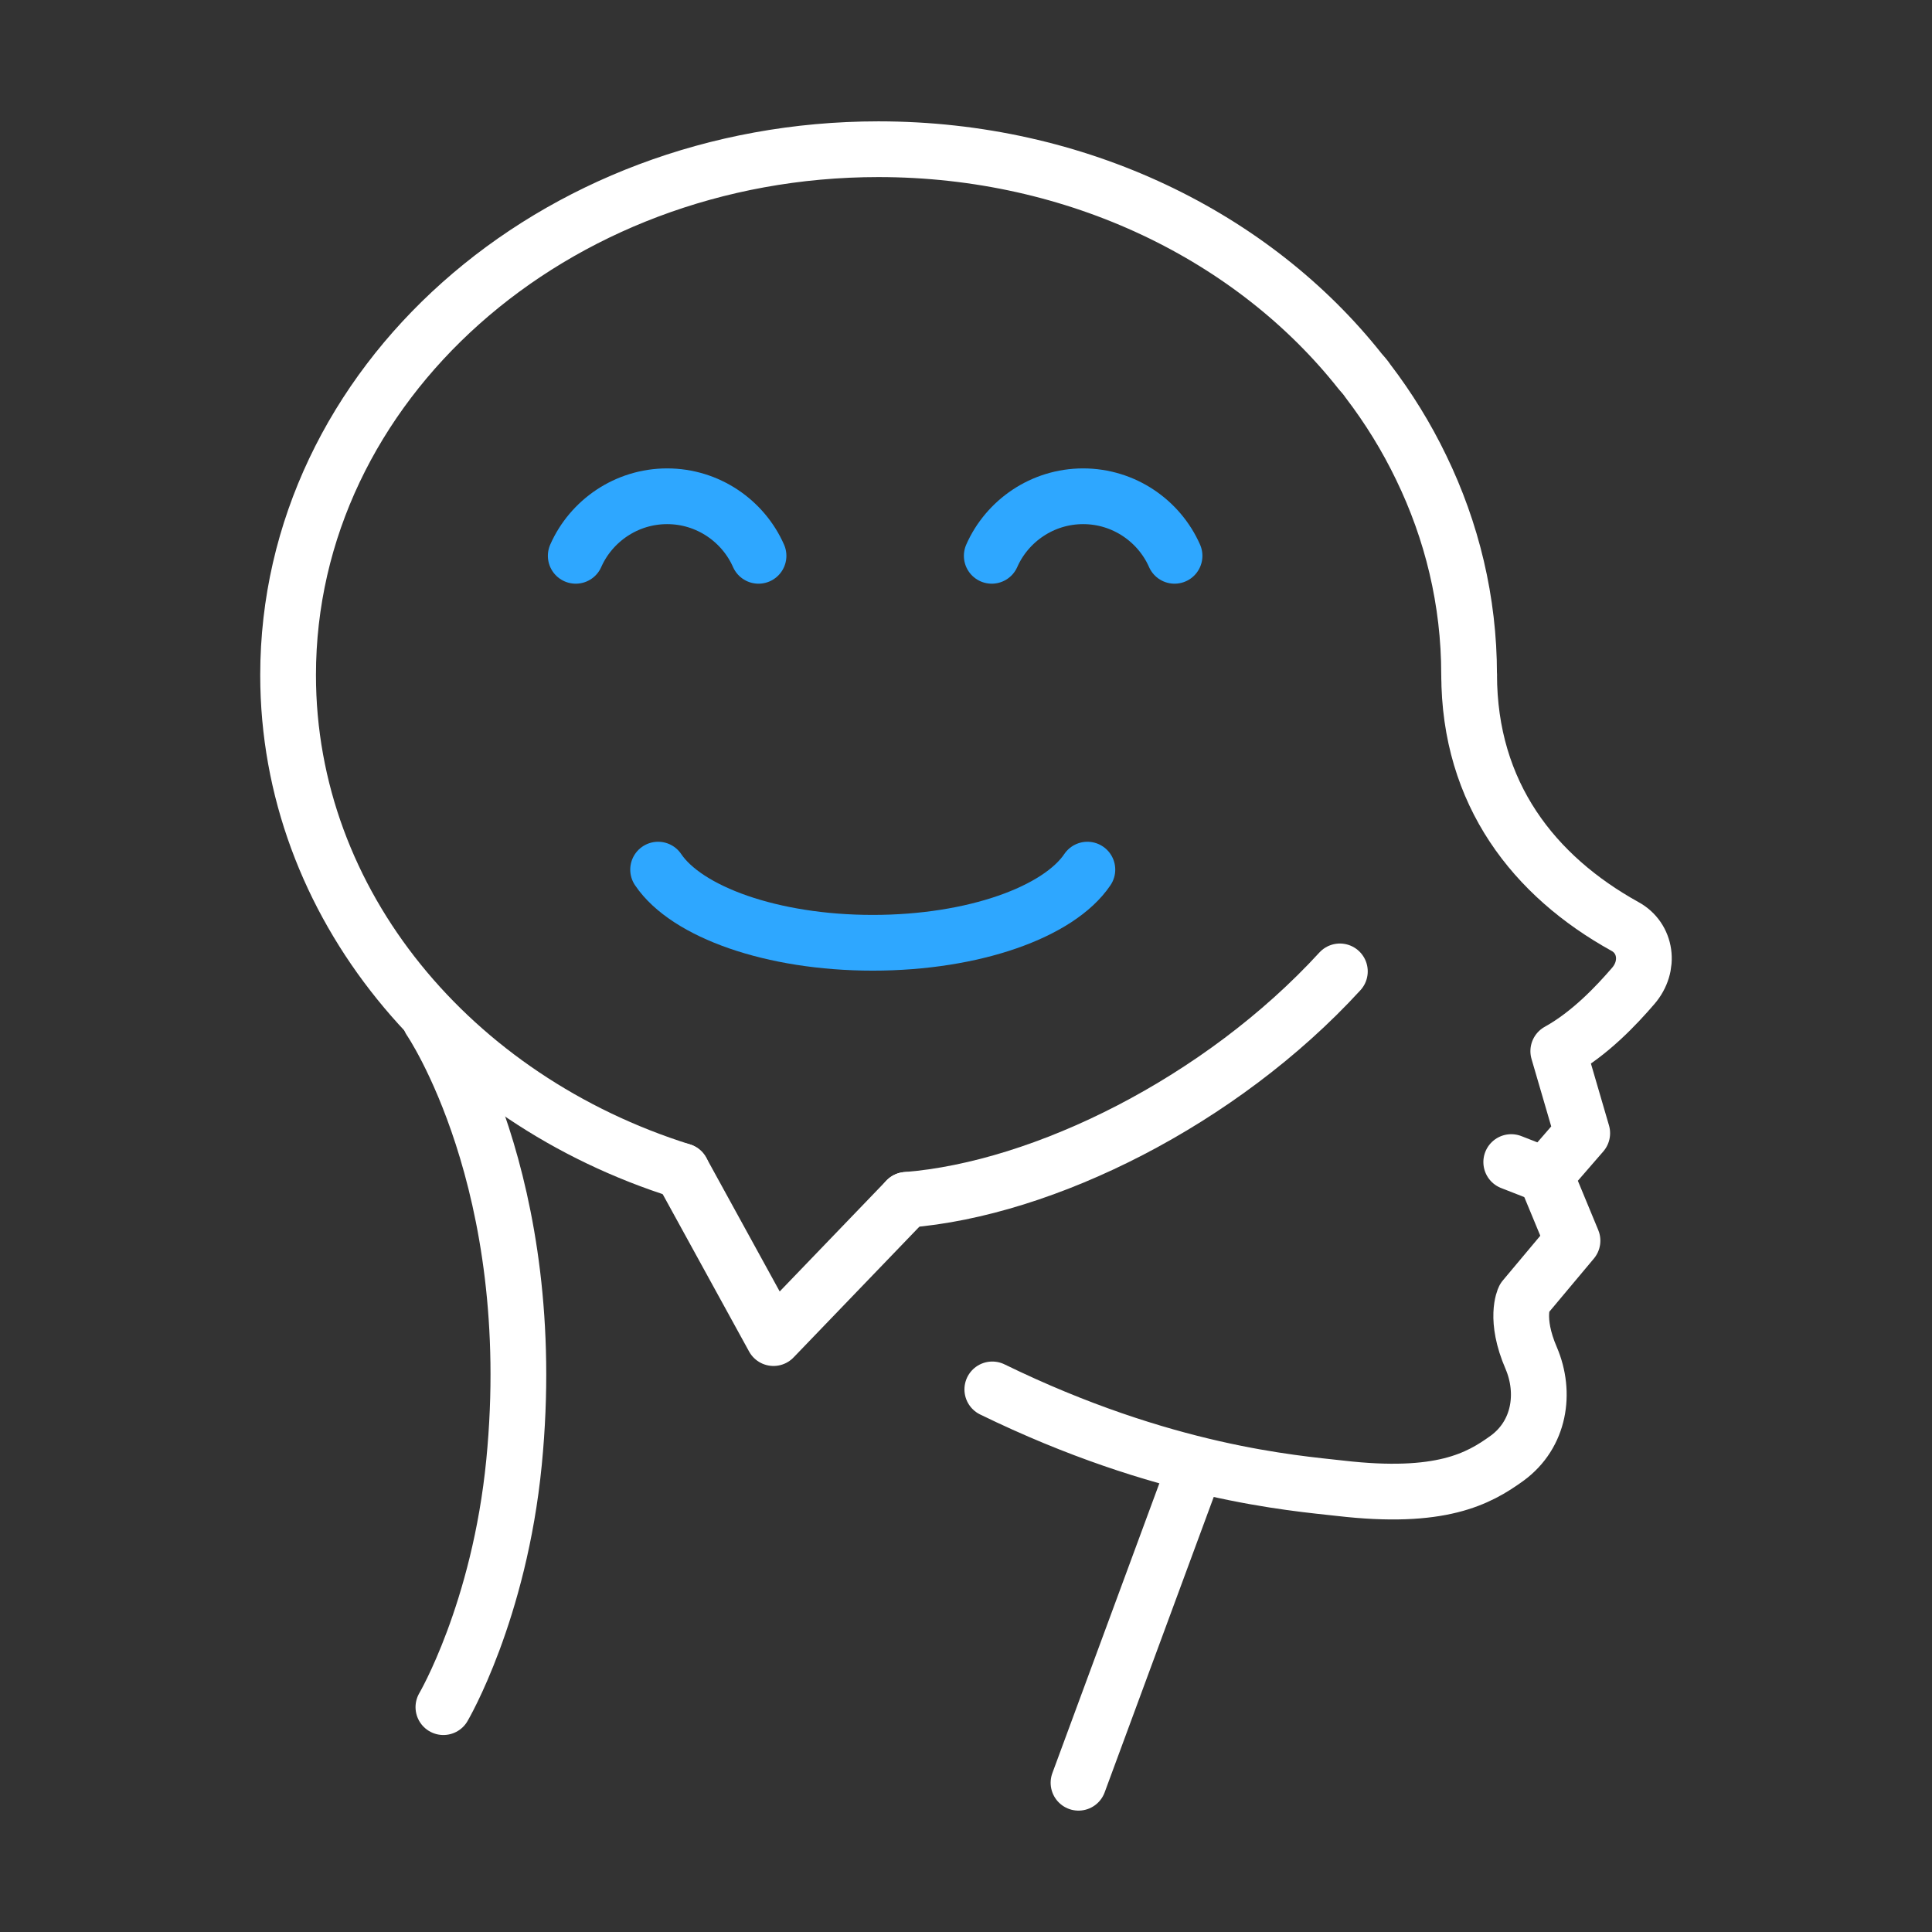
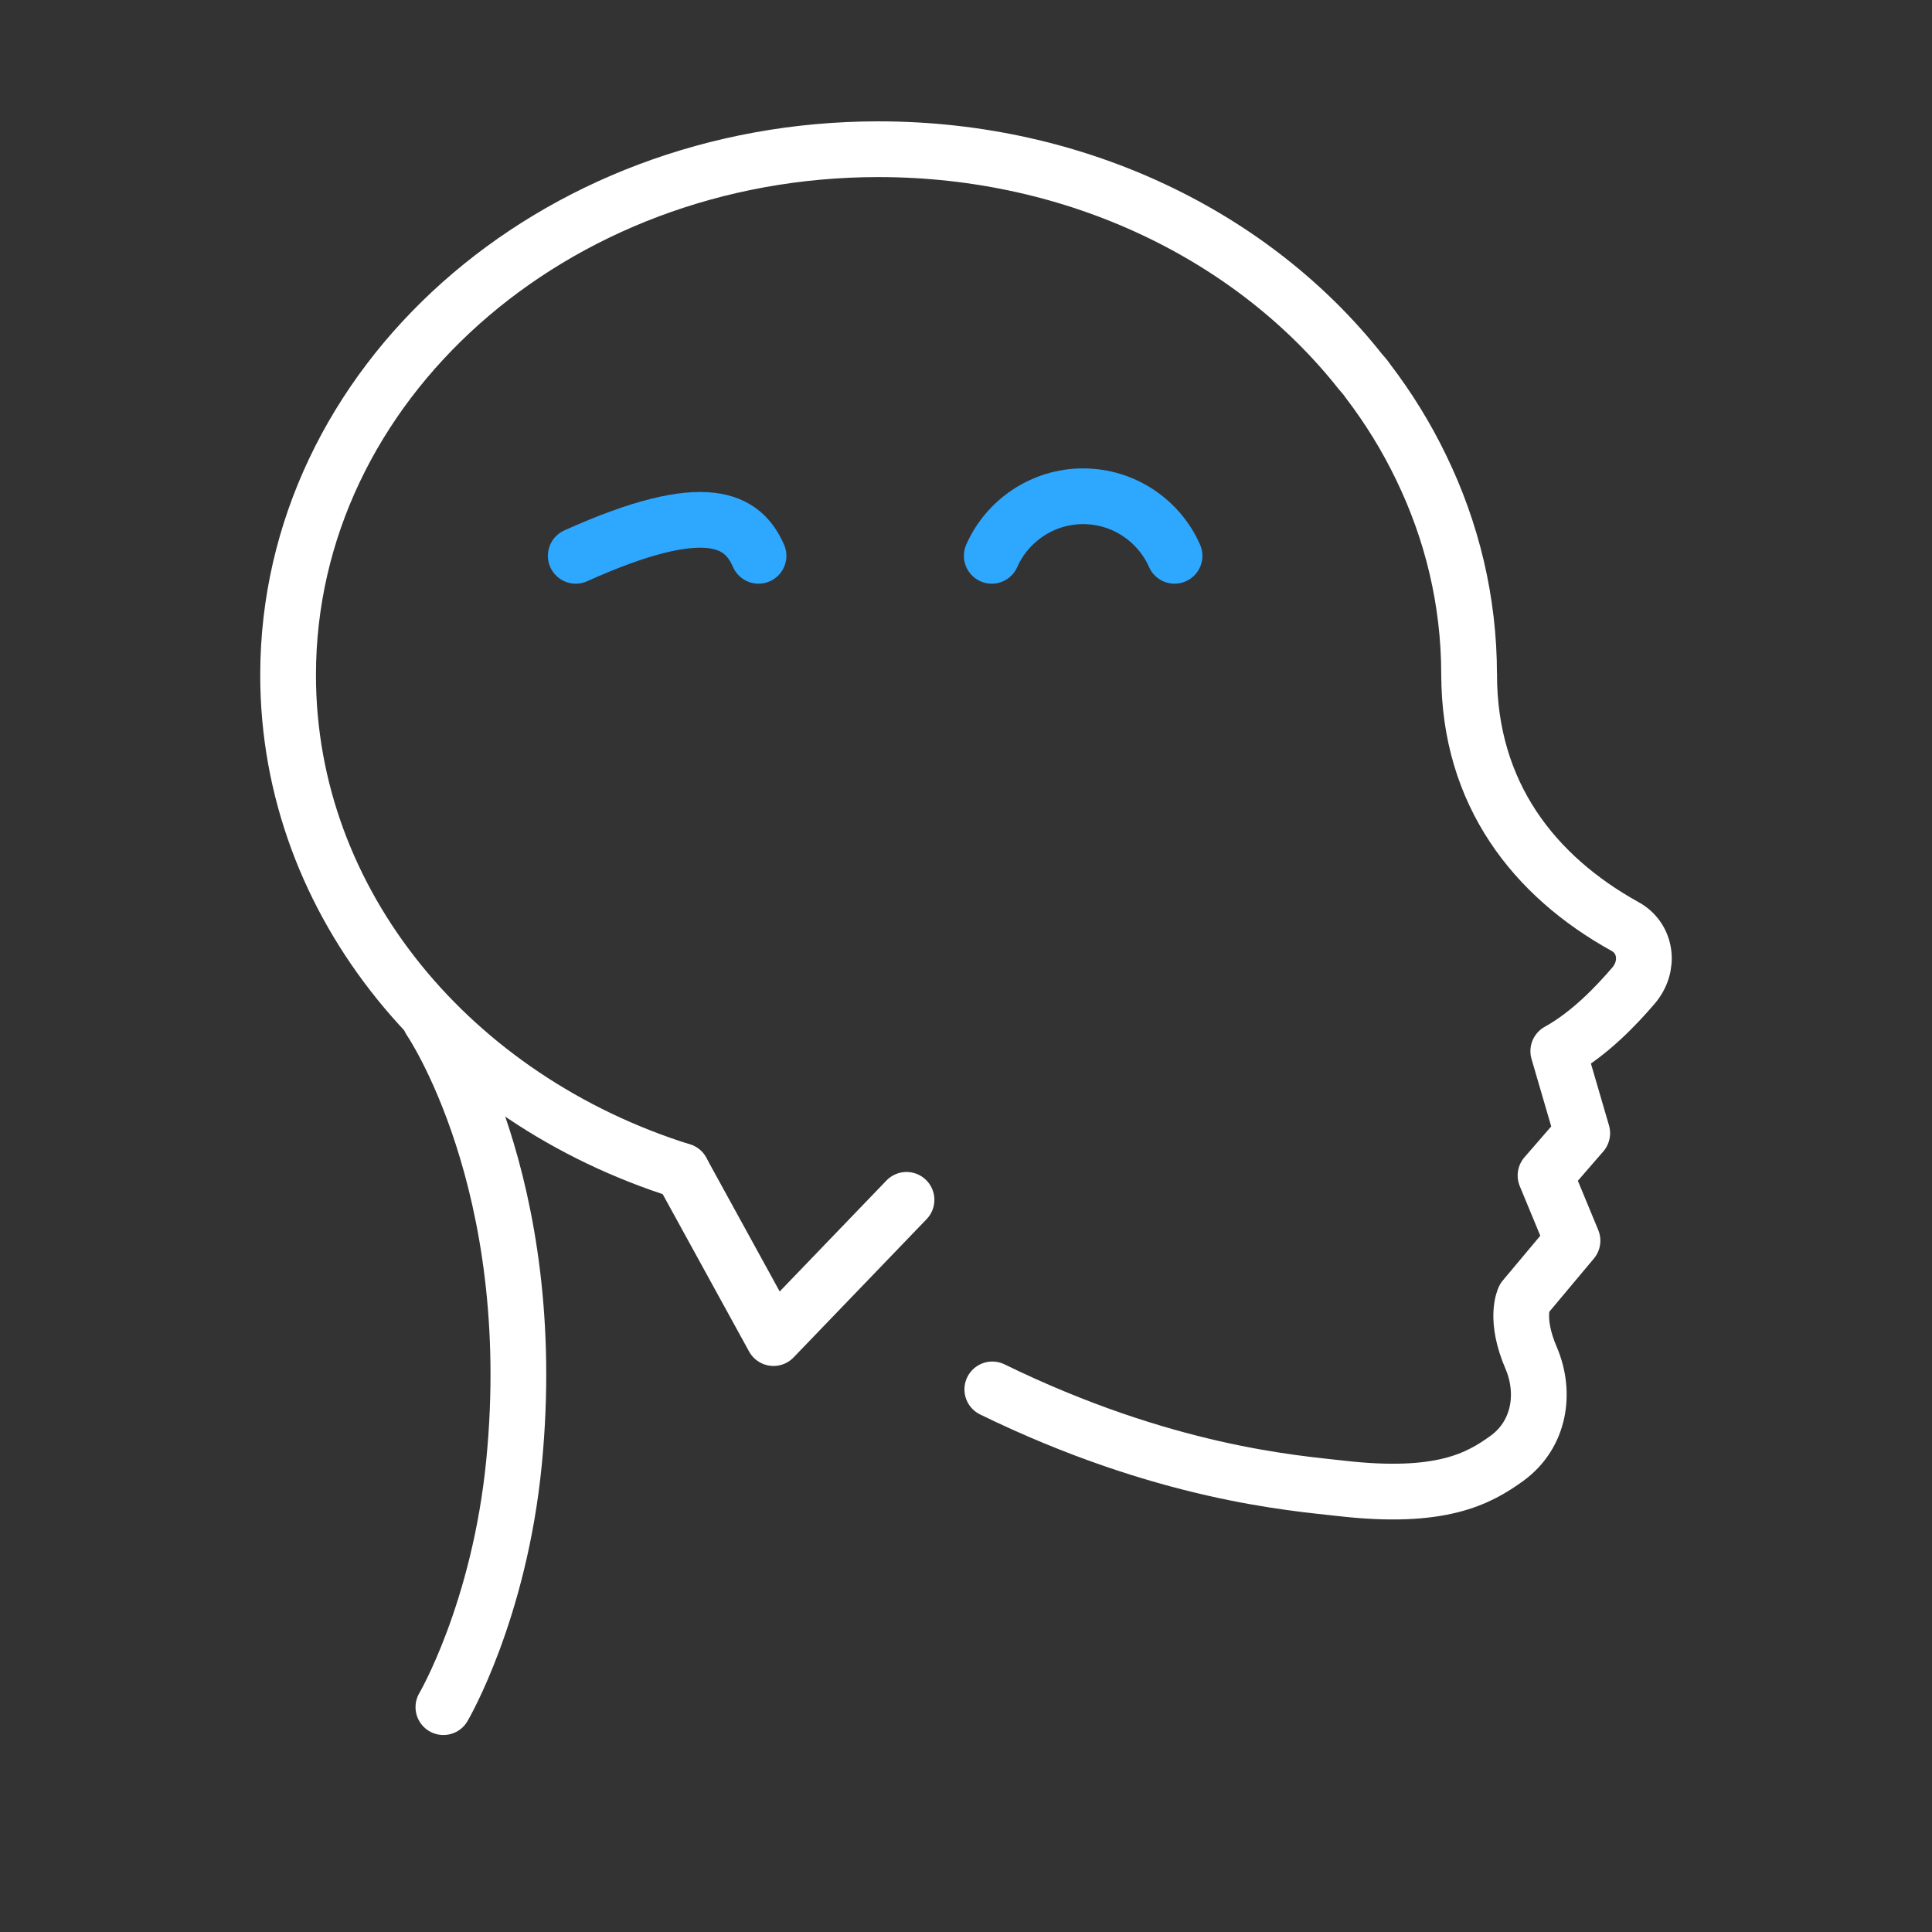
<svg xmlns="http://www.w3.org/2000/svg" width="52" height="52" viewBox="0 0 52 52" fill="none">
  <rect x="0" y="0" width="52" height="52" fill="#333333" stroke="none" />
  <path d="M39.542 18.153C39.542 21.371 41.296 23.584 43.735 24.935C44.31 25.247 44.421 26.004 43.957 26.538C43.514 27.052 42.798 27.818 41.941 28.292L42.586 30.5L41.598 31.639L42.324 33.393L41.023 34.946C41.023 34.946 40.751 35.49 41.215 36.559C41.608 37.486 41.447 38.605 40.56 39.251C39.793 39.805 38.775 40.37 36.073 40.057C34.823 39.916 31.335 39.654 26.708 37.396" stroke="white" stroke-width="1.5" stroke-miterlimit="10" stroke-linecap="round" stroke-linejoin="round" />
-   <path d="M15.496 14.96C15.909 14.023 16.857 13.357 17.956 13.357C19.055 13.357 20.003 14.023 20.416 14.96" stroke="#2EA7FF" stroke-width="1.5" stroke-miterlimit="10" stroke-linecap="round" />
+   <path d="M15.496 14.96C19.055 13.357 20.003 14.023 20.416 14.96" stroke="#2EA7FF" stroke-width="1.5" stroke-miterlimit="10" stroke-linecap="round" />
  <path d="M26.693 14.96C27.106 14.023 28.054 13.357 29.153 13.357C30.252 13.357 31.2 14.023 31.613 14.96" stroke="#2EA7FF" stroke-width="1.5" stroke-miterlimit="10" stroke-linecap="round" />
-   <path d="M17.713 23.406C18.48 24.545 20.778 25.375 23.49 25.375C26.212 25.375 28.5 24.545 29.267 23.406" stroke="#2EA7FF" stroke-width="1.5" stroke-miterlimit="10" stroke-linecap="round" />
  <path d="M11.576 27.45C11.576 27.45 14.572 31.817 13.836 39.352C13.442 43.386 11.934 45.948 11.934 45.948" stroke="white" stroke-width="1.5" stroke-miterlimit="10" stroke-linecap="round" stroke-linejoin="round" />
-   <path d="M32.117 39.617L29.028 47.983" stroke="white" stroke-width="1.5" stroke-miterlimit="10" stroke-linecap="round" stroke-linejoin="round" />
-   <path d="M24.399 32.294C28.099 32.002 32.867 29.633 36.063 26.145" stroke="white" stroke-width="1.5" stroke-miterlimit="10" stroke-linecap="round" stroke-linejoin="round" />
  <path d="M39.541 18.17C39.541 18.16 39.541 18.16 39.541 18.15C39.541 16.174 39.078 14.289 38.251 12.585C37.858 11.768 37.374 10.982 36.819 10.256C36.759 10.165 36.688 10.085 36.608 9.994C33.745 6.375 29.006 4.016 23.643 4.016C14.862 4.016 7.754 10.347 7.754 18.17C7.754 24.33 12.18 29.582 18.35 31.518" stroke="white" stroke-width="1.5" stroke-miterlimit="10" stroke-linecap="round" stroke-linejoin="round" />
  <path d="M18.35 31.518L20.819 36.015L24.399 32.294" stroke="white" stroke-width="1.5" stroke-miterlimit="10" stroke-linecap="round" stroke-linejoin="round" />
-   <path d="M41.598 31.638L40.675 31.277" stroke="white" stroke-width="1.5" stroke-miterlimit="10" stroke-linecap="round" stroke-linejoin="round" />
</svg>